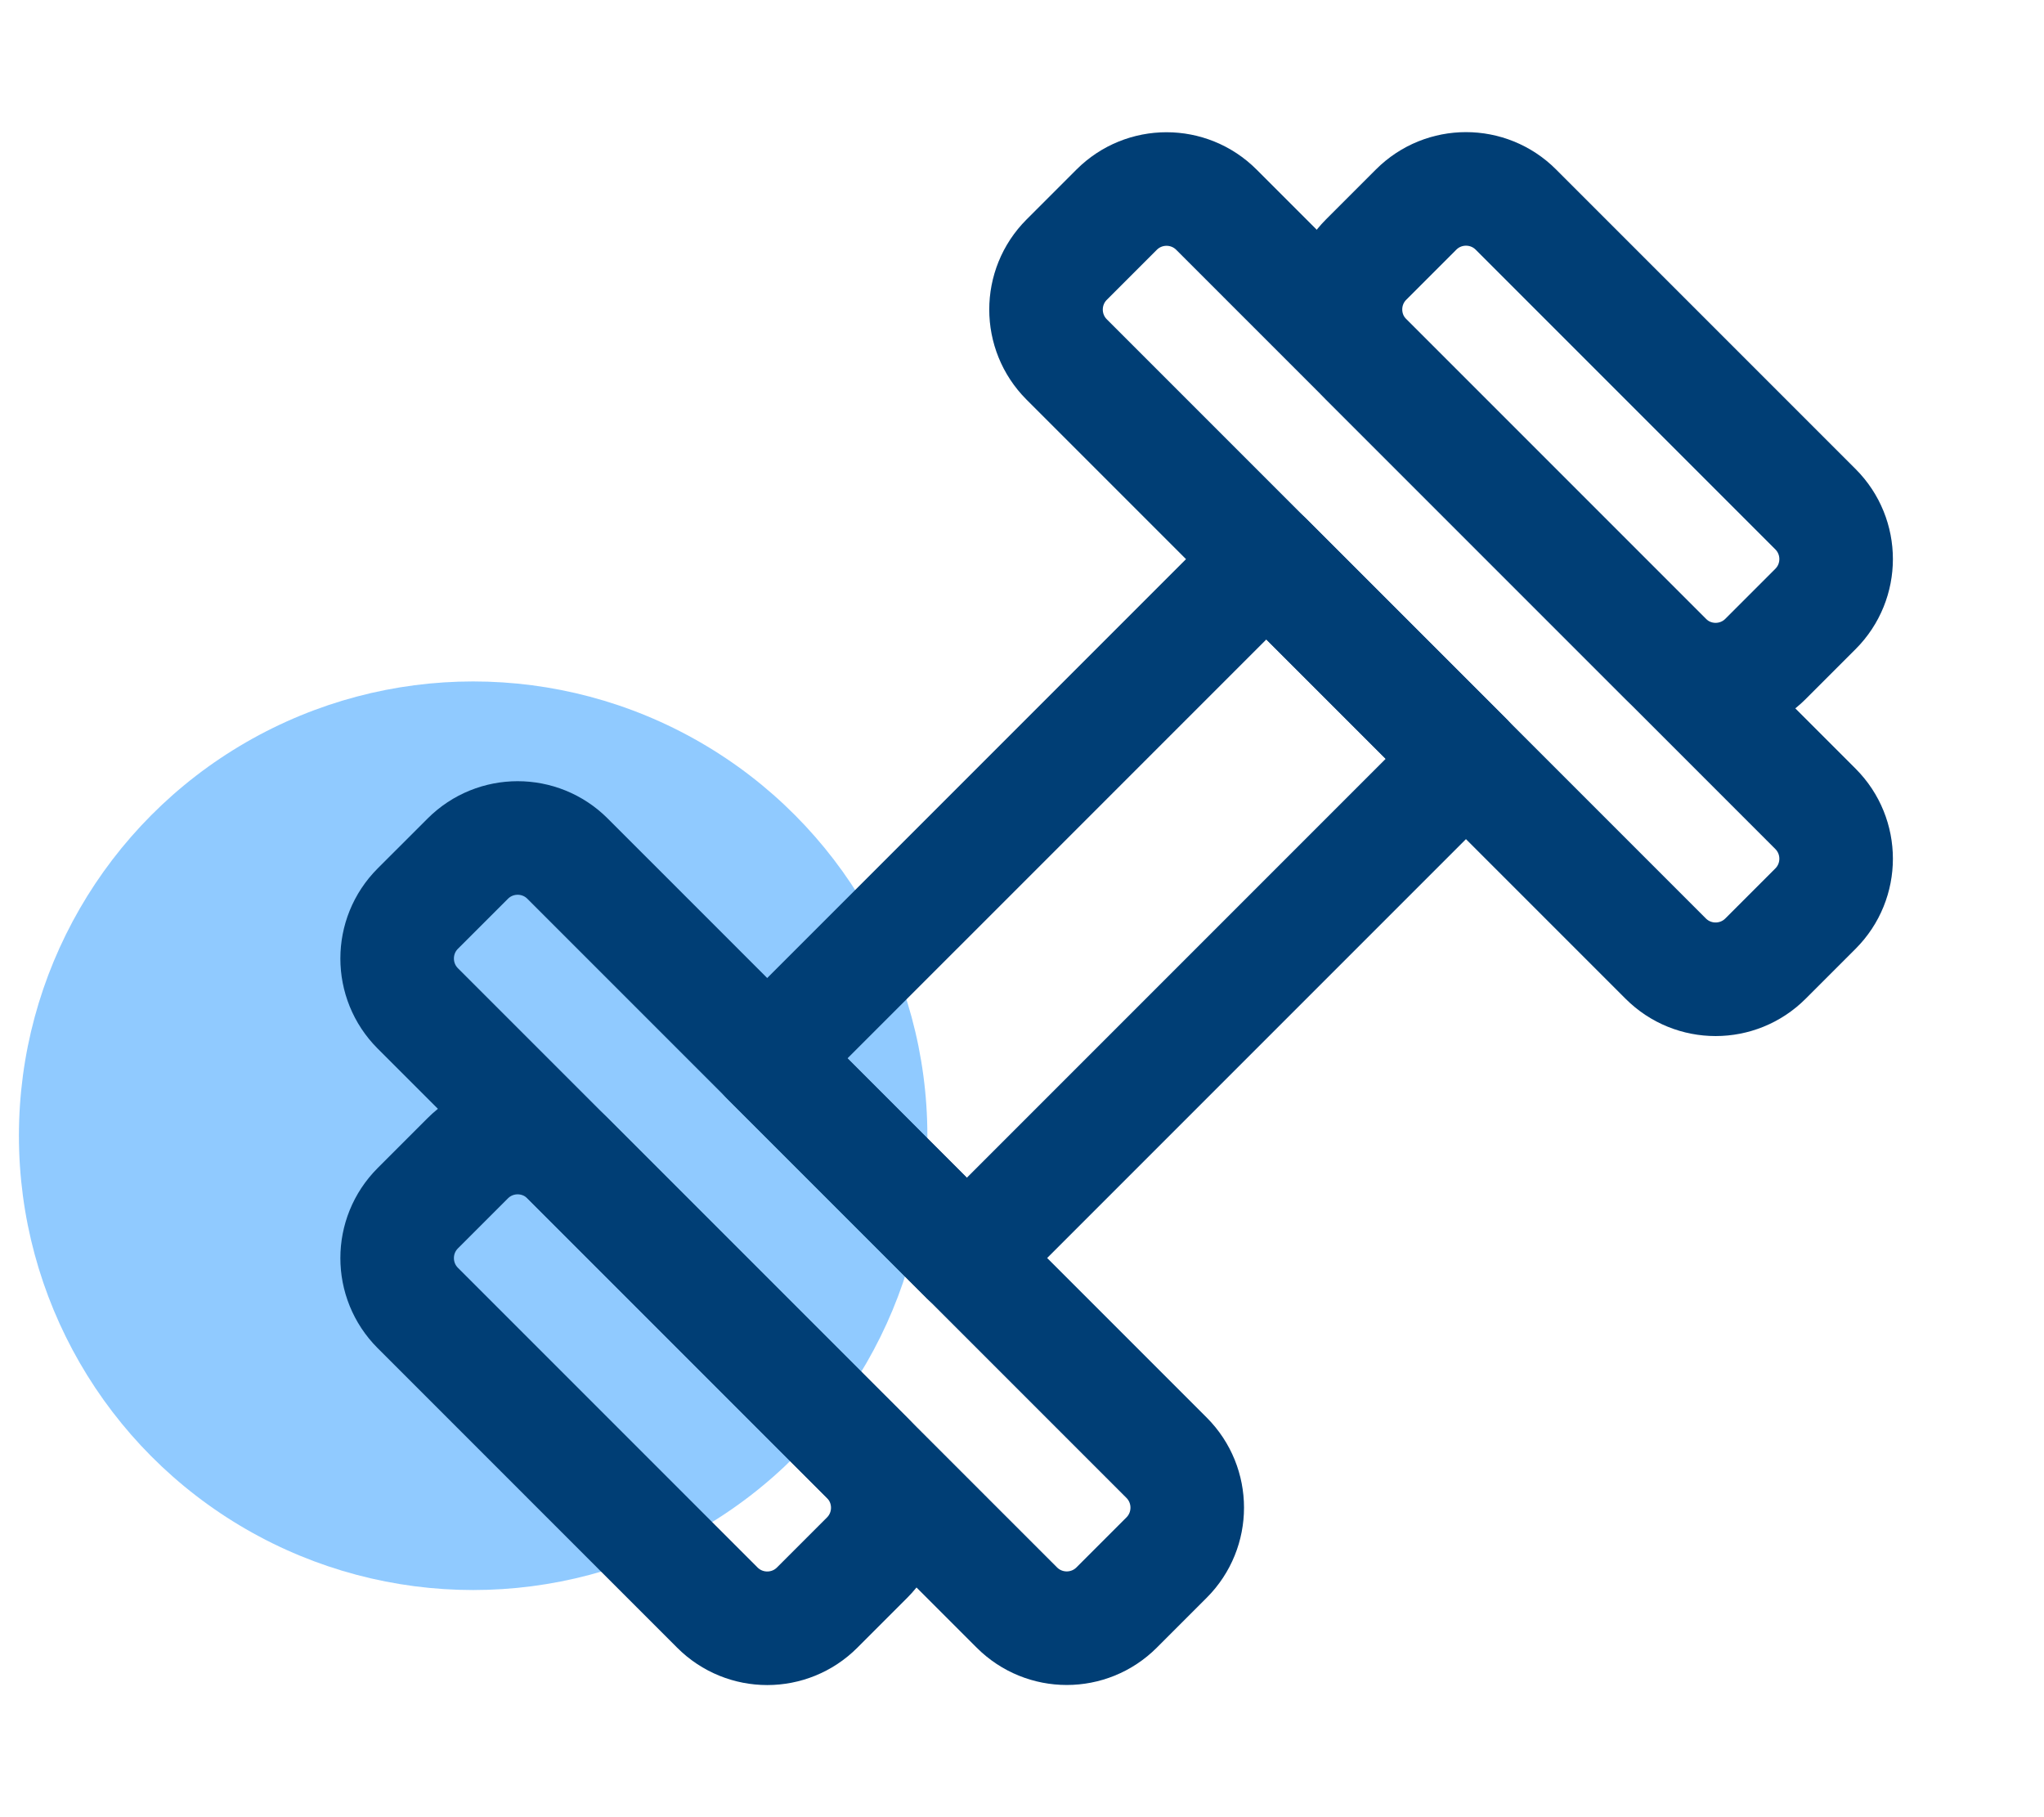
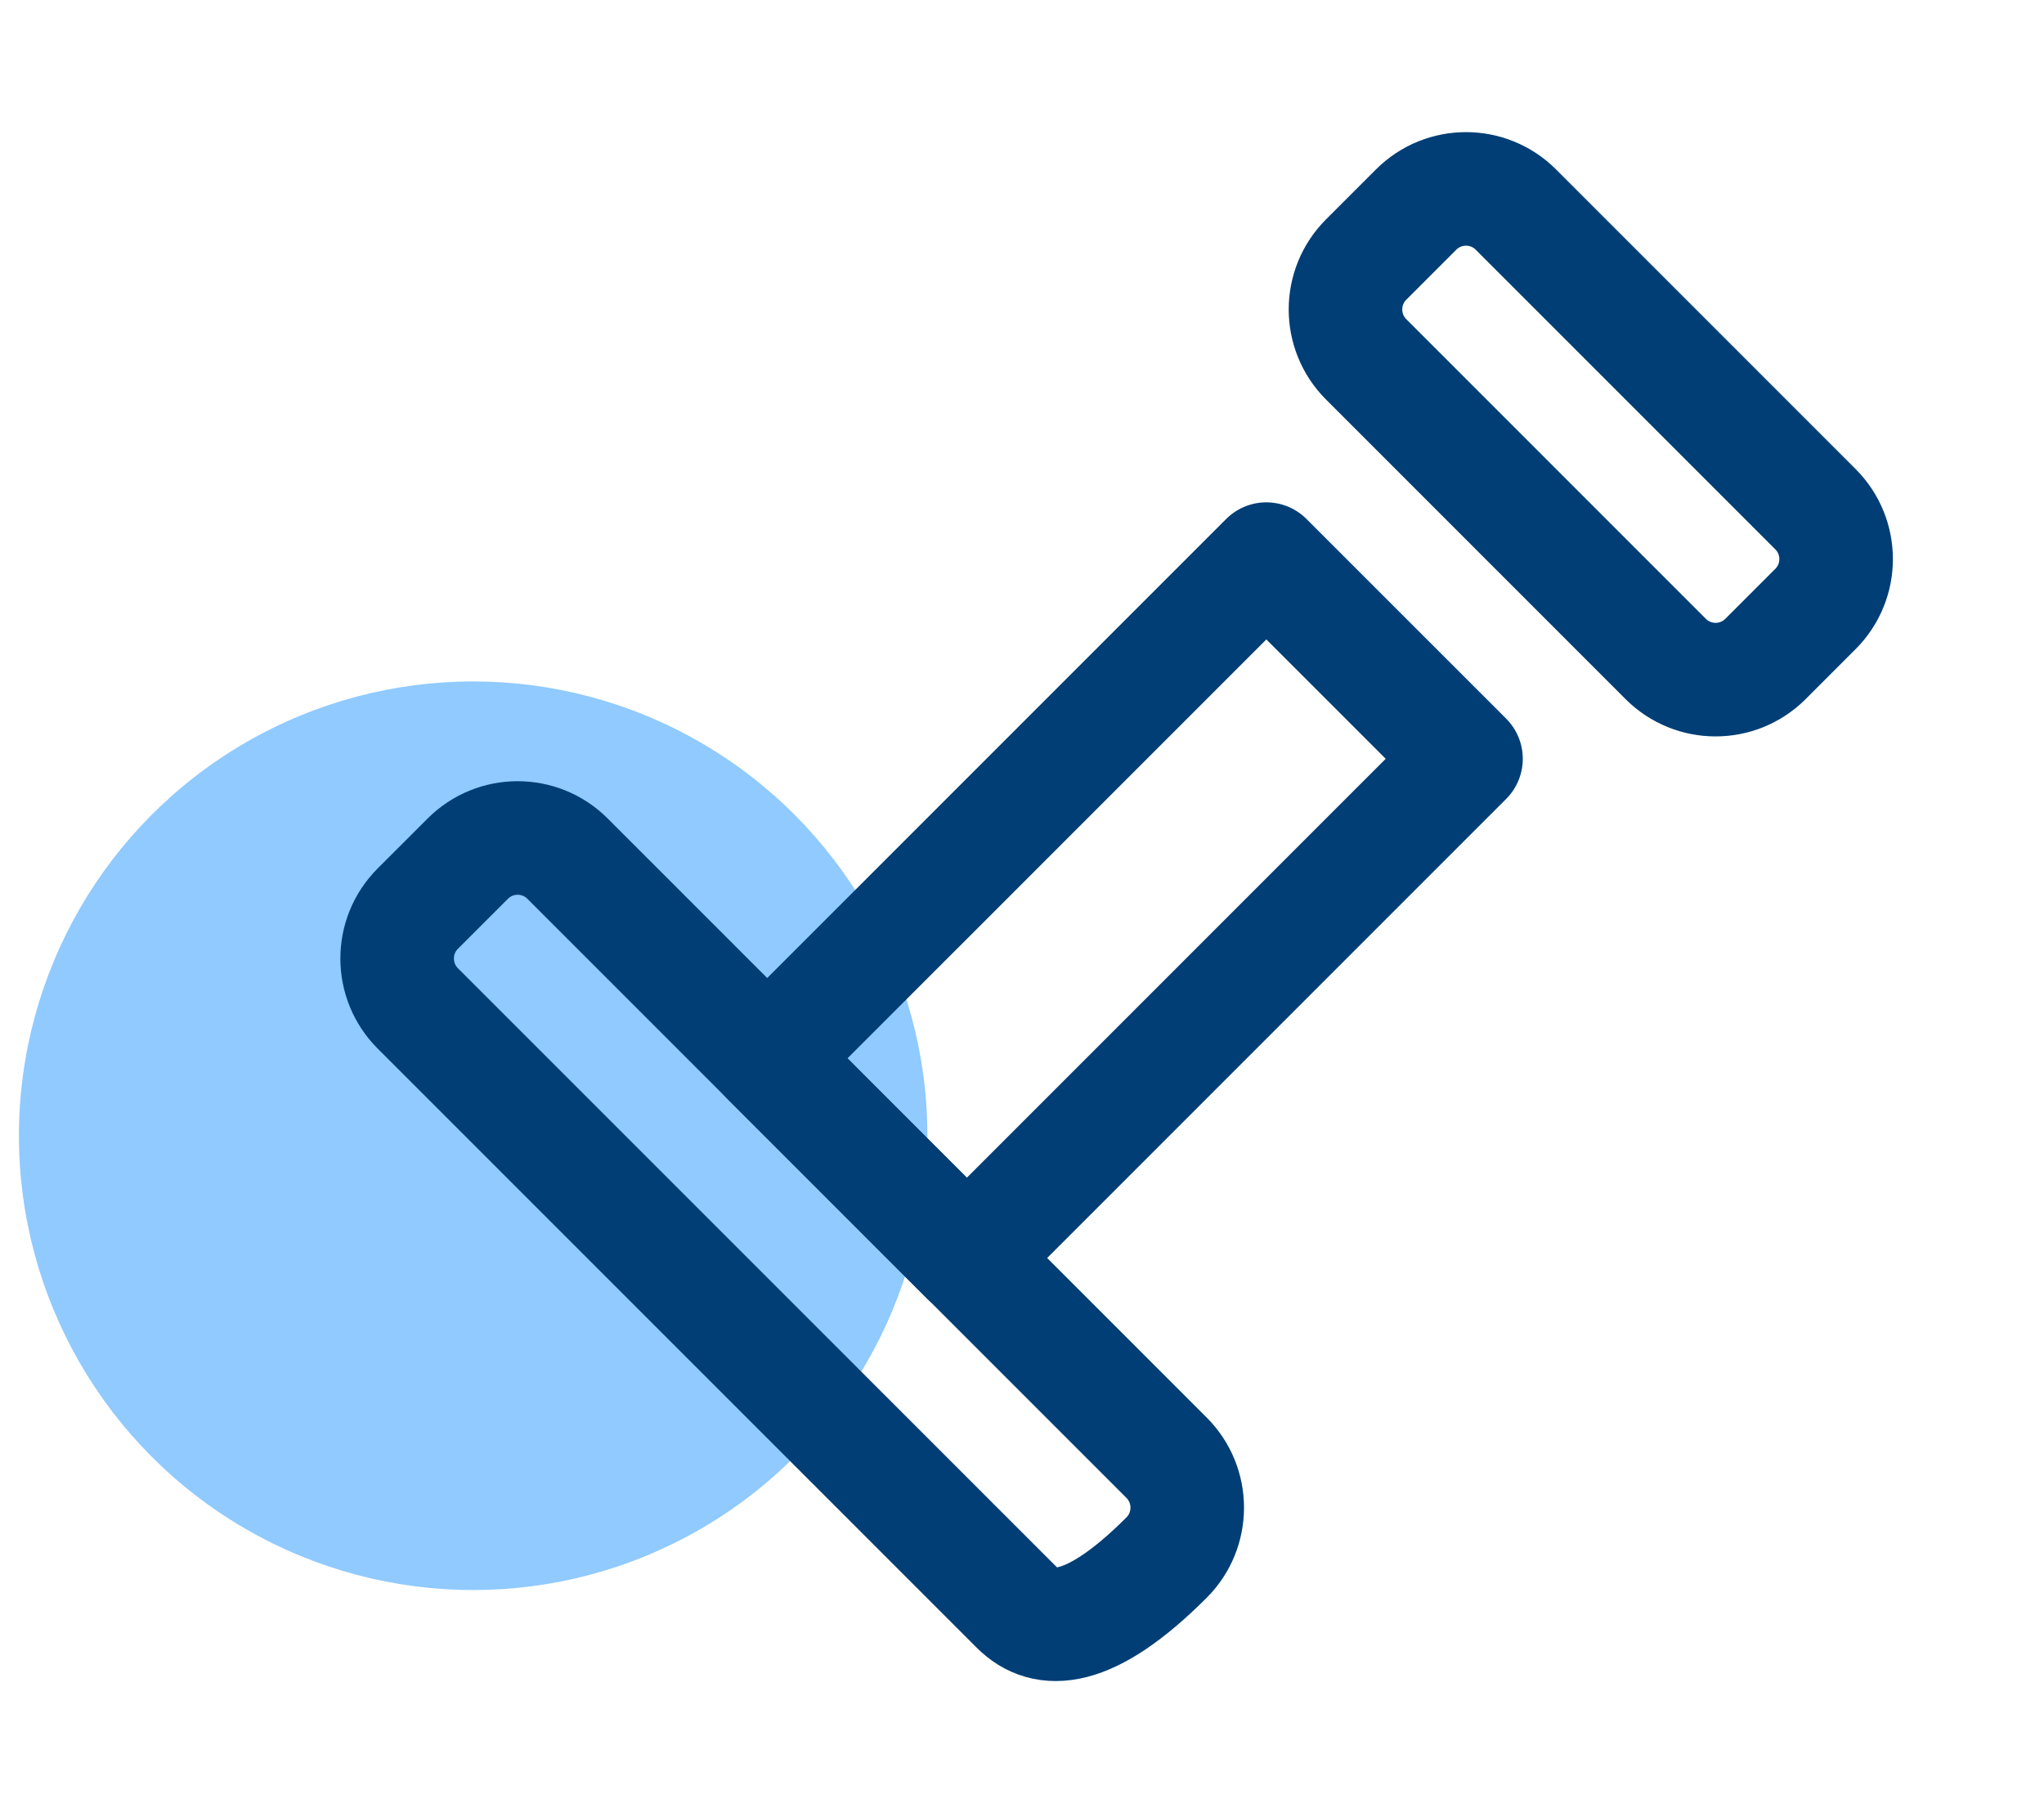
<svg xmlns="http://www.w3.org/2000/svg" width="54" height="48" viewBox="0 0 54 48" fill="none">
  <circle cx="12.5" cy="30" r="12" fill="#46A7FF" fill-opacity="0.6" />
  <path fill-rule="evenodd" clip-rule="evenodd" d="M33.455 14.769L38.73 20.043L25.542 33.231L20.268 27.956L33.455 14.769Z" stroke="#003E75" stroke-width="3" stroke-linecap="round" stroke-linejoin="round" />
-   <path fill-rule="evenodd" clip-rule="evenodd" d="M12.358 22.681C13.086 21.953 14.266 21.953 14.994 22.681L30.82 38.506C31.547 39.234 31.547 40.414 30.82 41.142L29.5 42.462C28.772 43.19 27.592 43.19 26.864 42.462L11.038 26.637C10.31 25.909 10.31 24.728 11.038 24L12.358 22.681Z" stroke="#003E75" stroke-width="3" stroke-linecap="round" stroke-linejoin="round" />
-   <path fill-rule="evenodd" clip-rule="evenodd" d="M12.358 30.594C13.086 29.866 14.266 29.866 14.994 30.594L22.908 38.508C23.636 39.236 23.636 40.416 22.908 41.144L21.588 42.464C20.86 43.192 19.68 43.192 18.952 42.464L11.038 34.55C10.31 33.822 10.31 32.642 11.038 31.914L12.358 30.594Z" stroke="#003E75" stroke-width="3" stroke-linecap="round" stroke-linejoin="round" />
-   <path fill-rule="evenodd" clip-rule="evenodd" d="M46.642 25.321C45.914 26.049 44.734 26.049 44.006 25.321L28.18 9.495C27.453 8.767 27.453 7.587 28.18 6.859L29.5 5.539C30.228 4.811 31.408 4.811 32.136 5.539L47.962 21.365C48.69 22.093 48.69 23.273 47.962 24.001L46.642 25.321Z" stroke="#003E75" stroke-width="3" stroke-linecap="round" stroke-linejoin="round" />
+   <path fill-rule="evenodd" clip-rule="evenodd" d="M12.358 22.681C13.086 21.953 14.266 21.953 14.994 22.681L30.82 38.506C31.547 39.234 31.547 40.414 30.82 41.142C28.772 43.19 27.592 43.19 26.864 42.462L11.038 26.637C10.31 25.909 10.31 24.728 11.038 24L12.358 22.681Z" stroke="#003E75" stroke-width="3" stroke-linecap="round" stroke-linejoin="round" />
  <path fill-rule="evenodd" clip-rule="evenodd" d="M46.642 17.406C45.914 18.134 44.734 18.134 44.006 17.406L36.092 9.492C35.364 8.764 35.364 7.584 36.092 6.856L37.412 5.536C38.14 4.808 39.32 4.808 40.048 5.536L47.962 13.45C48.69 14.178 48.69 15.358 47.962 16.086L46.642 17.406Z" stroke="#003E75" stroke-width="3" stroke-linecap="round" stroke-linejoin="round" />
</svg>